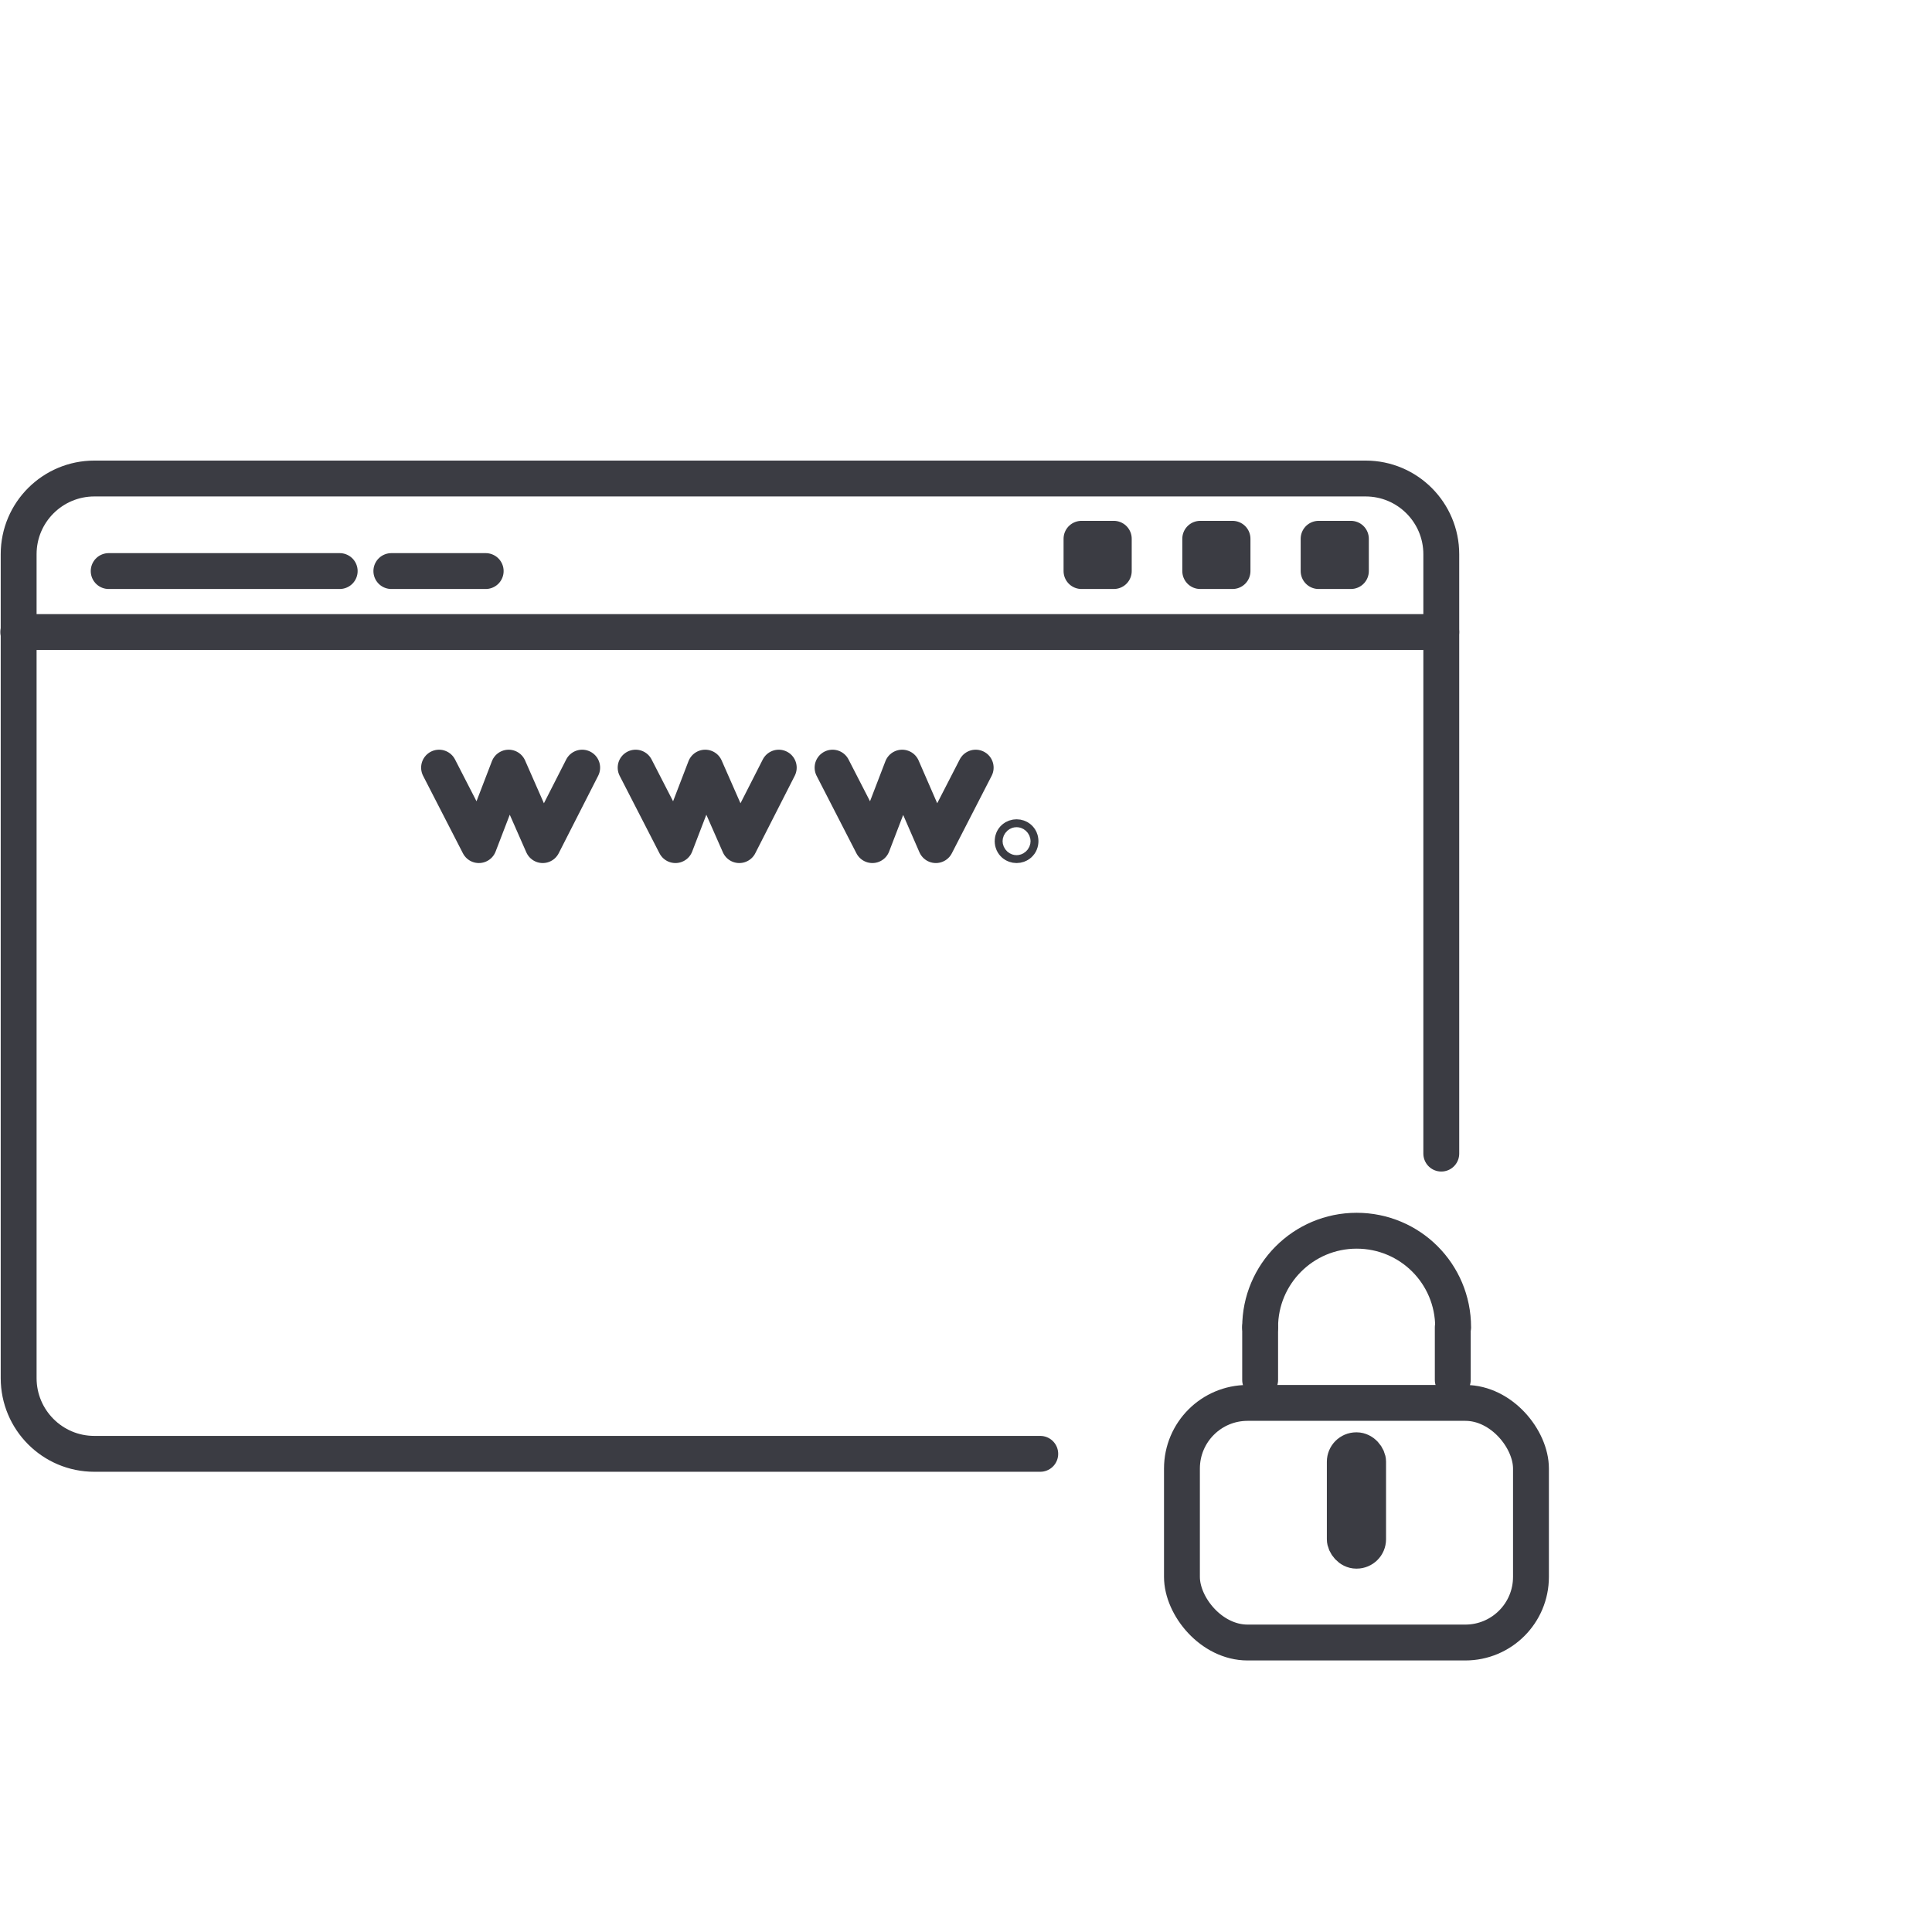
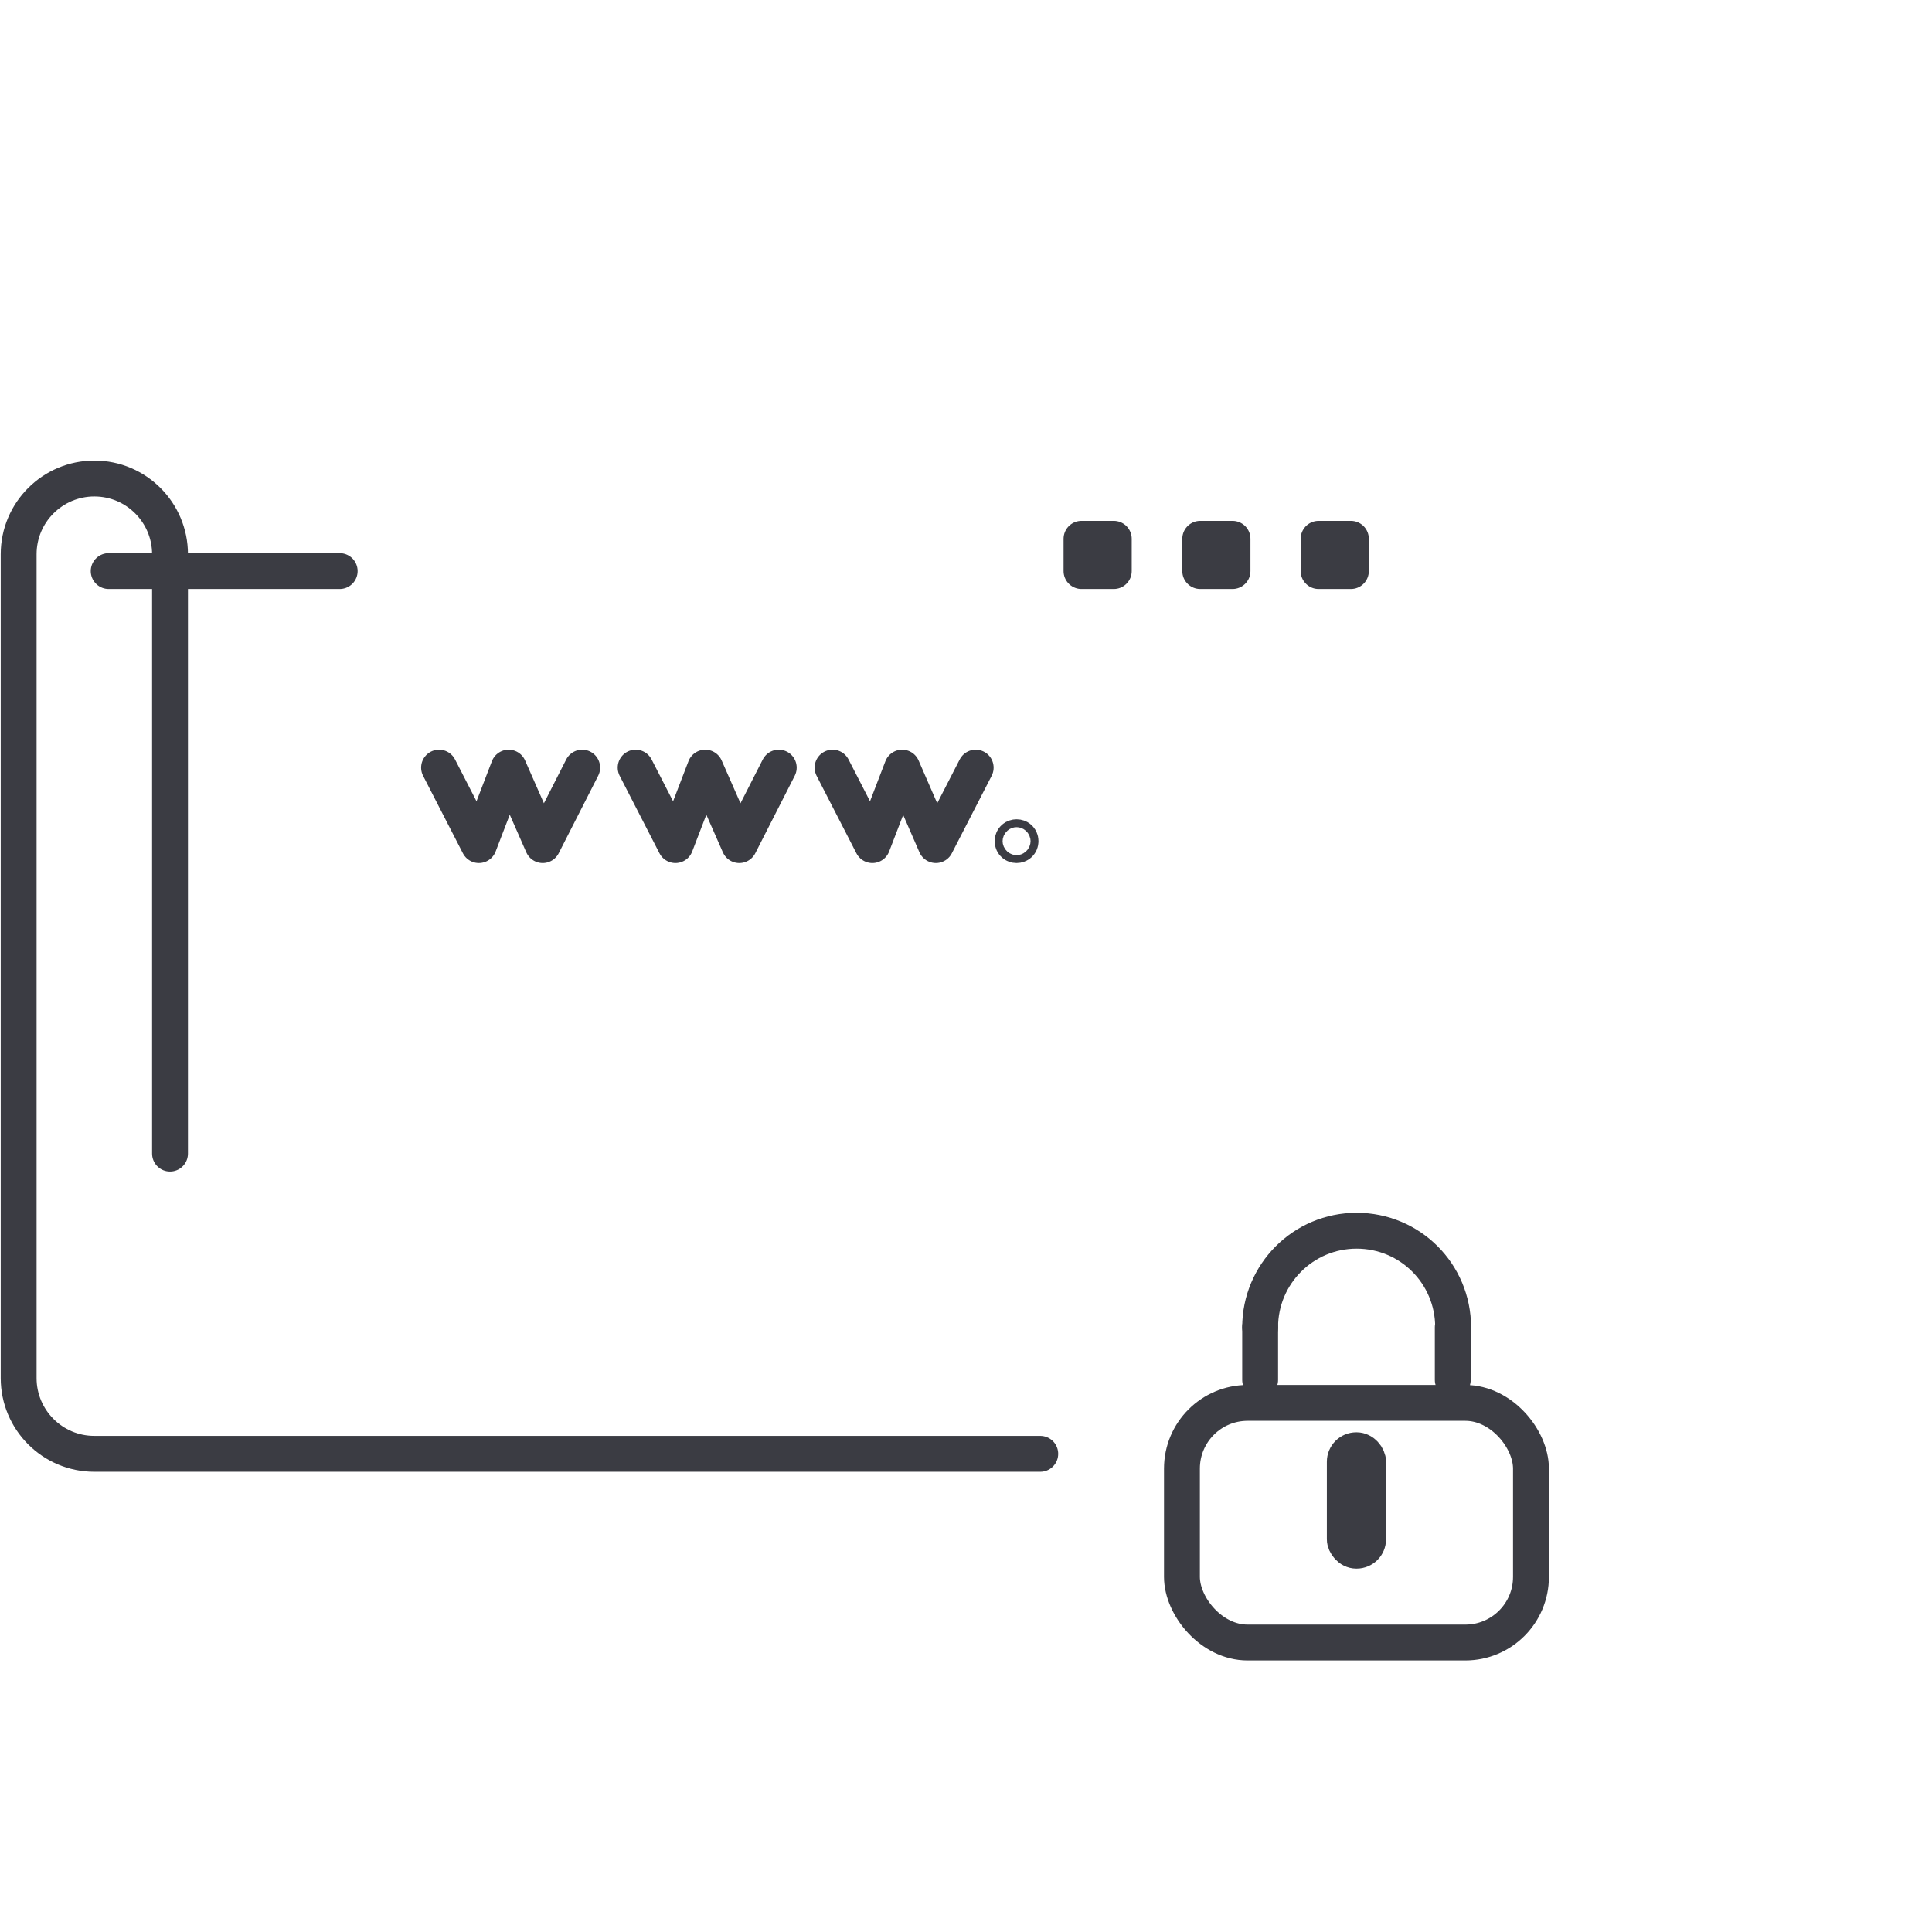
<svg xmlns="http://www.w3.org/2000/svg" id="Guides" viewBox="0 0 53.86 53.86">
  <defs>
    <style>.cls-1{fill:none;stroke-linecap:round;stroke-linejoin:round;}.cls-1,.cls-2{stroke:#3b3c43;}.cls-2{fill:#3b3c43;stroke-miterlimit:10;stroke-width:.9px;}</style>
  </defs>
-   <path class="cls-1" d="m29,40.53H2.63c-1.17,0-2.11-.95-2.11-2.11V15.45c0-1.17.95-2.11,2.11-2.11h35.44c1.17,0,2.11.95,2.11,2.11v16.71" />
-   <line class="cls-1" x1=".51" y1="17.62" x2="40.18" y2="17.62" />
+   <path class="cls-1" d="m29,40.53H2.63c-1.17,0-2.11-.95-2.11-2.11V15.45c0-1.17.95-2.11,2.11-2.11c1.17,0,2.11.95,2.11,2.11v16.71" />
  <rect class="cls-1" x="30.15" y="15.02" width=".9" height=".9" />
  <rect class="cls-1" x="33.46" y="15.02" width=".9" height=".9" />
  <rect class="cls-1" x="36.76" y="15.02" width=".9" height=".9" />
  <line class="cls-1" x1="9.47" y1="15.92" x2="3.03" y2="15.92" />
-   <line class="cls-1" x1="13.54" y1="15.92" x2="10.91" y2="15.92" />
  <polyline class="cls-1" points="12.24 21.4 13.35 23.56 14.18 21.4 15.13 23.56 16.23 21.4" />
  <polyline class="cls-1" points="17.72 21.4 18.83 23.56 19.66 21.4 20.61 23.56 21.71 21.4" />
  <polyline class="cls-1" points="23.21 21.4 24.32 23.56 25.15 21.4 26.09 23.56 27.2 21.4" />
  <circle class="cls-1" cx="28.34" cy="23.45" r=".11" />
  <rect class="cls-1" x="32.95" y="39.11" width="9.73" height="6.68" rx="1.83" ry="1.83" />
  <line class="cls-1" x1="35.13" y1="38.47" x2="35.13" y2="37" />
  <line class="cls-1" x1="40.5" y1="38.47" x2="40.5" y2="37" />
  <path class="cls-1" d="m35.13,37c0-1.48,1.2-2.69,2.69-2.69s2.69,1.2,2.69,2.69" />
  <rect class="cls-2" x="37.44" y="40.38" width=".75" height="2.9" rx=".37" ry=".37" />
</svg>